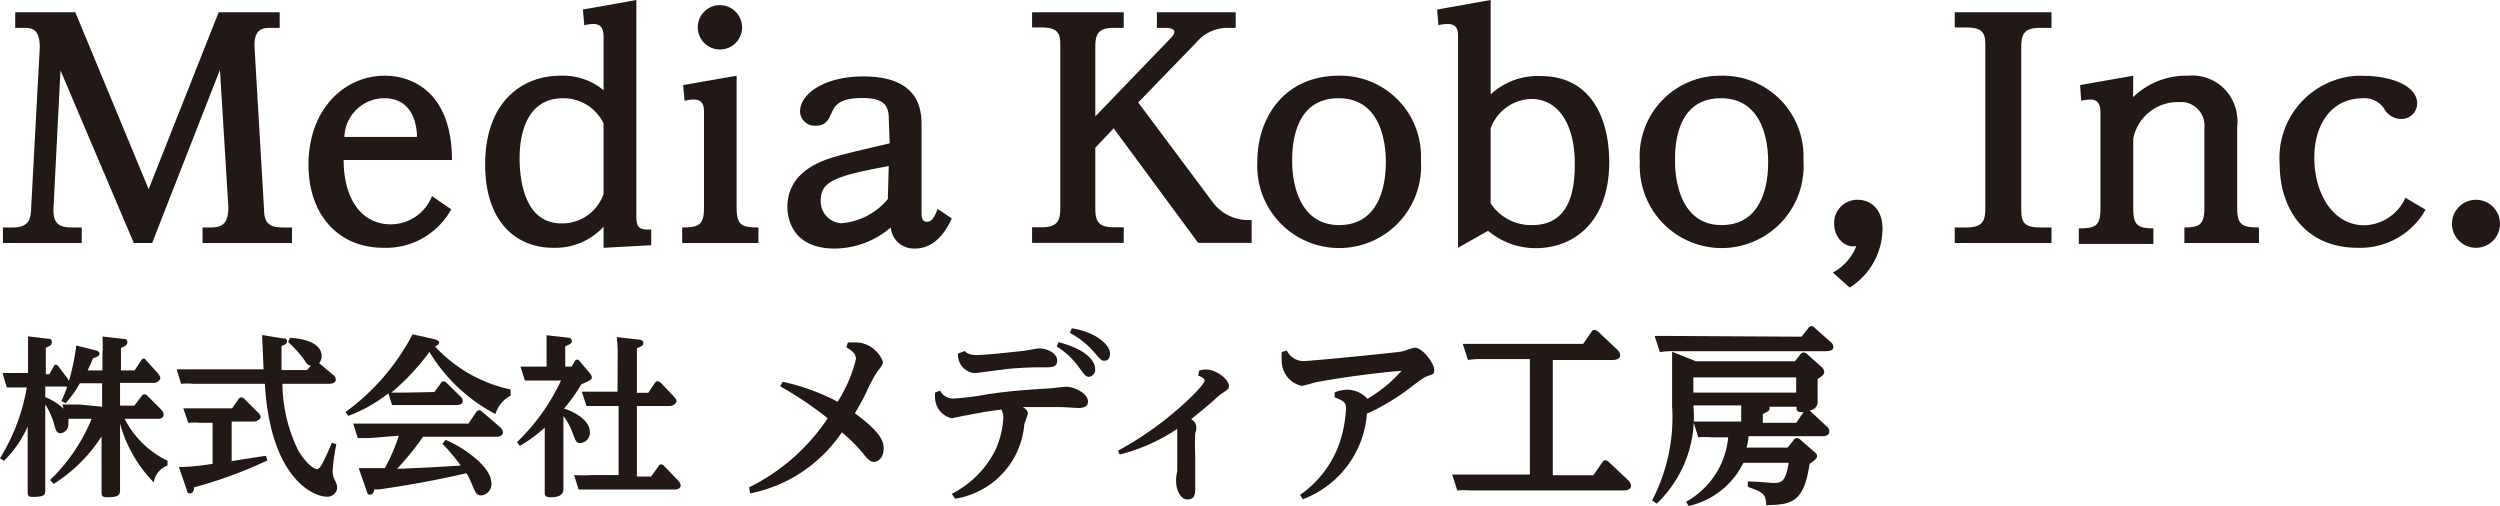
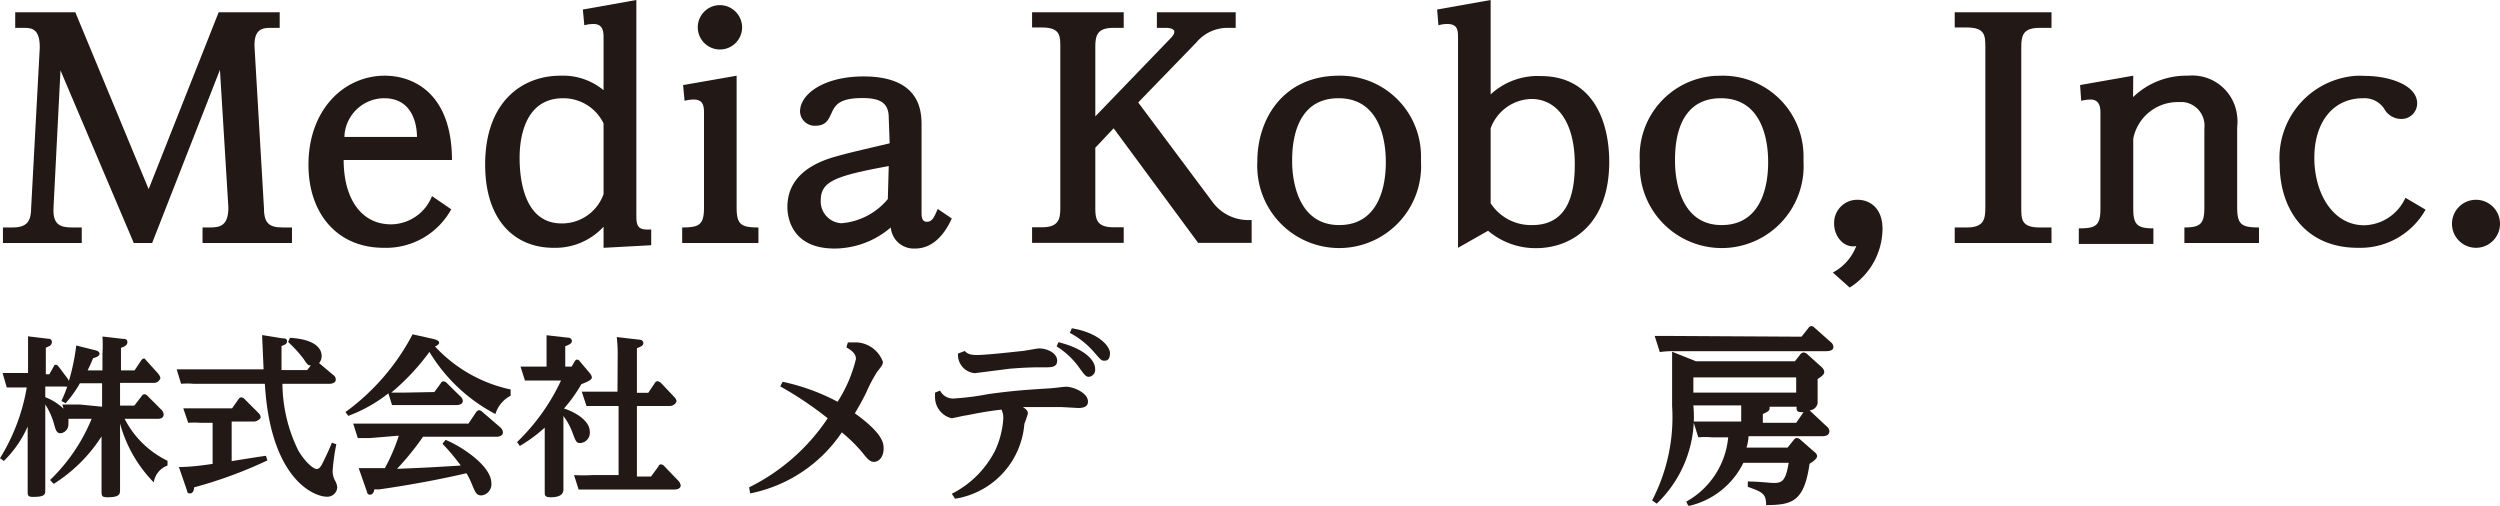
<svg xmlns="http://www.w3.org/2000/svg" viewBox="0 0 136.4 27.59">
  <g fill="#221815">
    <path d="m4.11.67 4 9.65 3.82-9.65h3.33v.85h-.54c-.43 0-.89.1-.83 1.09l.51 8.71c0 .79.22 1.09 1 1.09h.53v.85h-4.88v-.85h.41c.53 0 1-.08 1-1.09l-.46-7.51-3.7 9.45h-1l-4-9.42-.38 7.48c-.05.92.34 1.09 1 1.09h.54v.85h-4.3v-.85h.54c.79 0 1-.36 1-1.09l.47-8.73c0-.94-.36-1.07-.82-1.07h-.52v-.85z" />
    <path d="m24.62 11.42a4.06 4.06 0 0 1 -3.69 2.1c-2.53 0-4.1-1.87-4.1-4.53 0-2.99 1.92-4.86 4.17-4.86 1.43 0 3.65.84 3.66 4.6h-5.91c0 2.07.93 3.51 2.59 3.51a2.43 2.43 0 0 0 2.23-1.54zm-1.87-3.95c0-.53-.16-2.11-1.79-2.11a2.18 2.18 0 0 0 -2.17 2.11z" />
    <path d="m34.72 0v11.8c0 .64.17.75.81.72v.86l-2.6.14v-1.15a3.58 3.58 0 0 1 -2.74 1.15c-2.08 0-3.72-1.47-3.72-4.54 0-3.47 2.06-4.85 4.1-4.85a3.48 3.48 0 0 1 2.36.79v-2.85c0-.28 0-.76-.54-.76a1.79 1.79 0 0 0 -.51.07l-.08-.86zm-1.79 6.73a2.44 2.44 0 0 0 -2.21-1.37c-2.35 0-2.37 2.76-2.37 3.26 0 1 .18 3.57 2.29 3.57a2.4 2.4 0 0 0 2.29-1.6z" />
    <path d="m40.19 11.32c0 .94.25 1.09 1.19 1.09v.85h-4.16v-.85c.94 0 1.19-.15 1.19-1.09v-5.13c0-.33 0-.76-.56-.76a2.08 2.08 0 0 0 -.5.07l-.08-.86 2.92-.51zm.3-9.83a1.21 1.21 0 1 1 -1.21-1.21 1.22 1.22 0 0 1 1.21 1.21z" />
    <path d="m48.49 6.43c0-.79-.43-1.08-1.43-1.08-1.15 0-1.46.31-1.66.75s-.33.76-.92.76a.8.8 0 0 1 -.83-.77c0-1 1.37-1.92 3.46-1.92 3.08 0 3.17 1.87 3.17 2.65v4.74c0 .23 0 .54.29.54s.4-.24.59-.7l.77.52c-.19.41-.78 1.64-2 1.64a1.26 1.26 0 0 1 -1.33-1.15 4.73 4.73 0 0 1 -3.07 1.15c-2.36 0-2.57-1.74-2.57-2.26 0-1.58 1.23-2.37 2.64-2.76.7-.2 1.41-.36 2.94-.72zm0 2.63c-2.93.54-3.71.84-3.71 1.87a1.19 1.19 0 0 0 1.13 1.25 3.67 3.67 0 0 0 2.53-1.32z" />
    <path d="m66.14 11a2.42 2.42 0 0 0 2.15 1v1.25h-2.92l-4.61-6.25-1 1.06v3.25c0 .64.06 1.09 1 1.09h.55v.85h-5v-.85h.54c.94 0 1-.48 1-1.09v-8.72c0-.63 0-1.09-1-1.09h-.54v-.83h5v.85h-.55c-.92 0-1 .43-1 1.09v3.74l4-4.15c.28-.28.31-.36.31-.48s-.2-.2-.44-.2h-.51v-.85h4.3v.85h-.42a2.22 2.22 0 0 0 -1.74.81l-3.16 3.26z" />
    <path d="m73.06 4.13a4.4 4.4 0 0 1 4.47 4.33v.37a4.47 4.47 0 1 1 -8.93.42 2.94 2.94 0 0 1 0-.42c-.01-2.32 1.4-4.7 4.46-4.7zm0 8.15c2.47 0 2.55-2.76 2.55-3.42 0-.48 0-3.5-2.58-3.5s-2.53 2.93-2.53 3.48.11 3.44 2.57 3.44z" />
    <path d="m79.55 13.52v-11.45c0-.38 0-.76-.58-.76a1.61 1.61 0 0 0 -.49.07l-.07-.86 2.92-.52v5.15a3.77 3.77 0 0 1 2.73-1c2.89 0 3.74 2.53 3.74 4.68 0 3.35-2 4.71-4 4.71a4 4 0 0 1 -2.61-.95zm1.78-2.43a2.63 2.63 0 0 0 2.27 1.19c2.1 0 2.32-2 2.32-3.34 0-2.23-.94-3.54-2.37-3.54a2.43 2.43 0 0 0 -2.22 1.6z" />
    <path d="m93.93 4.13a4.4 4.4 0 0 1 4.47 4.33v.37a4.47 4.47 0 1 1 -8.93.42 2.94 2.94 0 0 1 0-.42 4.39 4.39 0 0 1 4.07-4.69zm0 8.15c2.46 0 2.54-2.76 2.54-3.42 0-.48 0-3.5-2.58-3.5s-2.5 2.93-2.5 3.48.11 3.44 2.54 3.44z" />
    <path d="m100 14.87a2.75 2.75 0 0 0 1.28-1.45c-.57.14-1.21-.41-1.21-1.23a1.26 1.26 0 0 1 1.23-1.29h.06c.61 0 1.35.41 1.35 1.59a3.82 3.82 0 0 1 -1.79 3.2z" />
    <path d="m111.93.67v.85h-.65c-.92 0-1 .43-1 1.09v8.71c0 .64 0 1.09 1 1.09h.65v.85h-5.28v-.85h.67c.94 0 1-.48 1-1.09v-8.73c0-.63 0-1.09-1-1.09h-.67v-.83z" />
    <path d="m116.38 5.3a4.17 4.17 0 0 1 3-1.17 2.46 2.46 0 0 1 2.68 2.22 2.18 2.18 0 0 1 0 .57v4.4c0 .94.25 1.09 1.19 1.09v.85h-4.07v-.85c.88 0 1.09-.2 1.09-1.09v-4.32a1.29 1.29 0 0 0 -1.14-1.43h-.27a2.47 2.47 0 0 0 -2.47 2v3.8c0 .87.2 1.09 1.1 1.09v.85h-4.07v-.85c.94 0 1.18-.15 1.18-1.09v-5.17c0-.26 0-.77-.54-.77a2.24 2.24 0 0 0 -.51.07l-.06-.86 2.9-.51z" />
    <path d="m132.34 11.44a4.09 4.09 0 0 1 -3.7 2.08c-2.88 0-4.26-2.13-4.26-4.56a4.49 4.49 0 0 1 4.11-4.82 4.34 4.34 0 0 1 .51 0c1.38 0 2.88.51 2.88 1.5a.85.85 0 0 1 -.83.85h-.05a1.06 1.06 0 0 1 -.92-.56 1.29 1.29 0 0 0 -1.15-.57c-1.66 0-2.66 1.33-2.66 3.25s1 3.68 2.72 3.68a2.53 2.53 0 0 0 2.25-1.5z" />
    <path d="m136.4 12.21a1.31 1.31 0 1 1 -1.31-1.31 1.31 1.31 0 0 1 1.31 1.31z" />
    <path d="m2.73 26.19a9.75 9.75 0 0 0 2.27-3.34h-1.27a1 1 0 0 1 0 .25.49.49 0 0 1 -.42.54c-.22 0-.27-.18-.35-.46a3.8 3.8 0 0 0 -.49-1.11v4.64c0 .27 0 .4-.68.4-.28 0-.28-.09-.28-.32v-3.52a6 6 0 0 1 -1.3 1.88l-.21-.15a10.71 10.71 0 0 0 1.46-3.86h-1.09l-.23-.79h1.39v-2l1.08.13c.06 0 .22 0 .22.18s-.14.23-.33.31v1.45h.19l.24-.42a.12.12 0 0 1 .12-.1c.06 0 .13.08.14.09l.51.68.06.11a11.61 11.61 0 0 0 .4-1.93l1 .25c.22.05.27.12.27.21s-.15.19-.35.23c-.12.3-.2.46-.3.67h.81v-.91a7.37 7.37 0 0 0 0-.94l1.13.13c.08 0 .23 0 .23.18s-.19.25-.35.31v1.23h.74l.36-.54c.06-.09.11-.11.16-.11a.08.08 0 0 1 .07.05l.65.72c.17.19.17.28.17.31a.38.38 0 0 1 -.32.25h-1.88v1.24h.78l.4-.52a.18.18 0 0 1 .16-.1.26.26 0 0 1 .16.09l.76.76a.42.42 0 0 1 .12.25c0 .15-.11.24-.3.24h-1.83a5.14 5.14 0 0 0 2.34 2.29v.26a1.15 1.15 0 0 0 -.75.92 7.35 7.35 0 0 1 -1.84-3.21v3.6c0 .23 0 .42-.67.42-.3 0-.34-.05-.34-.32v-3a8.38 8.38 0 0 1 -2.61 2.59zm2.84-4v-1.28h-1.21a6.16 6.16 0 0 1 -.78 1.09l-.23-.12a7.68 7.68 0 0 0 .32-.79.24.24 0 0 1 -.12 0h-1.08v.58a3.08 3.08 0 0 1 1 .63l-.07-.23h.95z" />
    <path d="m15.41 18.46c.11 0 .25 0 .25.16s-.14.19-.3.26v1.31h1.4l.2-.25c-.17 0-.2-.07-.42-.39a6.92 6.92 0 0 0 -.82-.89l.1-.23c1.57.1 1.73.72 1.73 1a.59.59 0 0 1 -.14.38l.76.64a.3.3 0 0 1 .15.26c0 .17-.19.23-.35.23h-2.56a8.38 8.38 0 0 0 .87 3.65c.39.65.83 1 1 1s.27-.22.38-.44c.25-.53.28-.58.45-1l.24.09a11.28 11.28 0 0 0 -.2 1.42 1.08 1.08 0 0 0 .14.58.89.89 0 0 1 .11.36.54.54 0 0 1 -.57.5c-.68 0-3.07-.93-3.38-6.16h-3.9a3.75 3.75 0 0 0 -.67 0l-.24-.79h4.74c0-.09-.08-1.81-.08-1.87zm-2.77 6.7c.3-.05 1.6-.26 1.87-.29l.08.25a24 24 0 0 1 -4 1.47c0 .13-.05.33-.22.33s-.13-.06-.2-.25l-.41-1.19c.62 0 1.23-.08 1.84-.17v-2.24h-.67a3.64 3.64 0 0 0 -.66 0l-.27-.79h2.66l.36-.51c.06-.08.1-.09.14-.09a.26.26 0 0 1 .18.09l.74.74c.11.11.14.17.14.26s-.22.23-.35.23h-1.23z" />
    <path d="m20.19 23.9h-.67l-.25-.79h6.29l.43-.64a.24.24 0 0 1 .15-.09.25.25 0 0 1 .16.08l1 .86a.4.4 0 0 1 .14.27c0 .13-.11.24-.36.24h-4a14.87 14.87 0 0 1 -1.42 1.75c1.67-.07 1.86-.08 3.48-.18a11.45 11.45 0 0 0 -1-1.19l.17-.21c.7.27 2.5 1.36 2.5 2.37a.61.61 0 0 1 -.54.66c-.28 0-.33-.16-.52-.6a3.83 3.83 0 0 0 -.3-.61c-1.38.32-3 .63-4.75.88h-.28c0 .1-.07.29-.23.29s-.15-.12-.19-.22l-.43-1.23h1.43a10.26 10.26 0 0 0 .76-1.77zm3.51-2.51.35-.48a.15.15 0 0 1 .15-.1.24.24 0 0 1 .16.07l.73.72a.37.37 0 0 1 .16.27c0 .23-.3.23-.38.23h-3.48l-.2-.64a8 8 0 0 1 -2.19 1.23l-.15-.21a12.26 12.26 0 0 0 3.66-4.24l1.12.25c.32.08.33.16.33.22s-.15.18-.23.19a7.86 7.86 0 0 0 4.13 2.35v.34a1.68 1.68 0 0 0 -.83 1 9.17 9.17 0 0 1 -3.6-3.39 12.51 12.51 0 0 1 -2.08 2.22h.73z" />
    <path d="m31.36 19.71c.05-.07.08-.09.13-.09a.17.17 0 0 1 .14.09l.55.65c.09.12.11.17.11.24s-.06.17-.57.36a8.26 8.26 0 0 1 -.95 1.33c.33.09 1.41.55 1.41 1.27a.56.56 0 0 1 -.49.61c-.22 0-.25 0-.46-.58a3.36 3.36 0 0 0 -.49-.89v4c0 .31-.26.43-.7.43-.28 0-.32-.09-.32-.25v-3.55a7.81 7.81 0 0 1 -1.36 1l-.15-.21a11.28 11.28 0 0 0 2.4-3.36h-1.3c-.22 0-.45 0-.67 0l-.24-.76h1.42v-1.71l1.14.13c.16 0 .24.08.24.19s-.09.18-.36.28v1.11h.35zm2.34-.2a8.4 8.4 0 0 0 -.05-1.12l1.21.14c.13 0 .24.06.24.18s-.05.17-.35.29v2.43h.62l.35-.52c.06-.09.09-.11.15-.11a.34.34 0 0 1 .19.09l.7.74c.15.15.15.23.15.28a.4.4 0 0 1 -.35.24h-1.81v3.85h.77l.41-.56a.12.12 0 0 1 .14-.1.22.22 0 0 1 .17.09l.75.78a.48.48 0 0 1 .15.28c0 .1-.09.22-.36.22h-5.21l-.25-.79a8.34 8.34 0 0 0 1 0h1.43v-3.77h-1.75l-.26-.78h1.95z" />
    <path d="m40.87 26.59a11 11 0 0 0 4.29-3.77 19.53 19.53 0 0 0 -2.59-1.74l.13-.25a11.48 11.48 0 0 1 3 1.09 7.64 7.64 0 0 0 1-2.33c0-.32-.26-.48-.52-.64l.08-.27h.46a1.61 1.61 0 0 1 1.45 1.06c0 .11 0 .16-.31.54a8.26 8.26 0 0 0 -.6 1.14c-.26.53-.47.88-.62 1.13 1.57 1.13 1.57 1.66 1.57 1.92 0 .51-.3.73-.52.73s-.36-.15-.64-.51a8.32 8.32 0 0 0 -1.12-1.1 7.88 7.88 0 0 1 -5 3.33z" />
    <path d="m51.93 26.94a5.36 5.36 0 0 0 2.36-2.35 4.87 4.87 0 0 0 .45-1.76 1 1 0 0 0 -.1-.48c-.84.09-1.59.25-1.9.31-.09 0-.76.16-.82.16a1.18 1.18 0 0 1 -.9-1.05 2 2 0 0 1 0-.35l.27-.11a.79.79 0 0 0 .78.43 14.56 14.56 0 0 0 1.86-.24c1.33-.18 1.88-.22 3.31-.31.15 0 .79-.09.93-.09.37 0 1.19.32 1.19.81 0 .26-.2.35-.54.35l-.89-.05h-2.12c.16.11.27.18.27.36a5.1 5.1 0 0 1 -.19.55 4.49 4.49 0 0 1 -3.78 4.09zm5.82-8.27c1.45.36 2 1 2 1.45a.39.39 0 0 1 -.33.44c-.16 0-.22-.06-.53-.49a4.33 4.33 0 0 0 -1.24-1.17zm-5.11.48c.08.09.21.22.64.22s1.6-.12 2.4-.21c.16 0 .89-.15 1-.15.49 0 1 .27 1 .67s-.4.36-.82.36c-.26 0-.87 0-1.79.08l-1.88.24a1 1 0 0 1 -.92-1.07zm5.84-1.24c1.49.25 2.08 1 2.08 1.35s-.14.42-.31.42-.2-.06-.56-.47a4.64 4.64 0 0 0 -1.32-1.05z" />
-     <path d="m61 24.59a18.4 18.4 0 0 0 4.06-3c.18-.19.66-.67.66-.82s-.24-.23-.35-.28l.06-.27a1.15 1.15 0 0 1 .37-.06c.57 0 1.25.54 1.25.9 0 .16-.07.2-.42.43a3.27 3.27 0 0 0 -.35.3c-.49.44-.81.69-1.29 1.08a.53.53 0 0 1 .28.4c0 .06 0 .3-.06.35a11.81 11.81 0 0 0 0 1.19v1.84c0 .26 0 .6-.43.6s-.61-.66-.61-.92a2 2 0 0 1 .06-.61v-2.32a10.07 10.07 0 0 1 -3.14 1.4z" />
-     <path d="m70.93 27a5.73 5.73 0 0 0 2.21-3 7.22 7.22 0 0 0 .3-1.72c0-.31-.12-.41-.62-.6v-.27a1.87 1.87 0 0 1 .66-.15 1.52 1.52 0 0 1 1.13.5 7.59 7.59 0 0 0 1.74-1.4s.11-.1.11-.12 0 0-.07 0c-.23 0-2.63.25-4.39.58-.16 0-.82.23-1 .23a1.4 1.4 0 0 1 -1.07-1.38 3.53 3.53 0 0 1 0-.46l.28-.09a1 1 0 0 0 .92.58c.35 0 4.62-.42 5.27-.51.13 0 .67-.22.79-.22.44 0 1.06.87 1.06 1.19s-.07.23-.49.41c-.21.1-1 .73-1.18.85a11.83 11.83 0 0 1 -2 1.15 5.42 5.42 0 0 1 -3.5 4.67z" />
-     <path d="m84.72 25.93h2.21l.49-.7a.2.2 0 0 1 .16-.12.34.34 0 0 1 .19.09l1.06 1a.45.45 0 0 1 .16.3c0 .15-.14.26-.4.26h-8.34a4.57 4.57 0 0 0 -.74 0l-.28-.87h4.24v-6.3h-2.63a4.73 4.73 0 0 0 -.75.05l-.28-.88h6.57l.48-.7a.2.2 0 0 1 .14-.06.37.37 0 0 1 .18.08l1.06 1a.45.45 0 0 1 .16.3c0 .15-.14.26-.4.26h-3.28z" />
    <path d="m92 27.37a4.48 4.48 0 0 0 2.29-3.51h-.89a4.57 4.57 0 0 0 -.74 0l-.27-.86h2.61v-.88h-2.61a6.55 6.55 0 0 1 -2 5.36l-.25-.18a9.81 9.81 0 0 0 1.09-5.15v-1.5c0-.49 0-1 0-1.46l1.3.52h5.4l.29-.37a.27.27 0 0 1 .18-.11.35.35 0 0 1 .21.1l.79.71a.41.41 0 0 1 .13.23c0 .1 0 .18-.36.41v1.32a.48.48 0 0 1 -.44.39l.93.87a.35.35 0 0 1 .15.26c0 .24-.21.28-.41.28h-4a2.47 2.47 0 0 1 -.11.62h2.24l.34-.42c.07-.09.11-.1.16-.1a.27.27 0 0 1 .19.08l.73.64c.18.14.19.2.19.28s-.12.23-.41.4c-.3 2.13-1 2.24-2.37 2.26 0-.63-.2-.71-1-1v-.29c.57 0 1.21.08 1.42.08.45 0 .65-.11.81-1.1h-2.47a4.4 4.4 0 0 1 -3 2.36zm6.4-4.88c-.38 0-.38-.07-.38-.3h-1.47v.08c0 .14-.09.19-.37.32v.48h1.82zm-.4-1.9h-5.61v.83h5.61zm.29-2.22.39-.49a.21.21 0 0 1 .15-.09.26.26 0 0 1 .17.09l.89.79a.34.34 0 0 1 .14.26c0 .21-.26.23-.41.23h-8.32a4.53 4.53 0 0 0 -.74.05l-.28-.88h1z" />
  </g>
</svg>